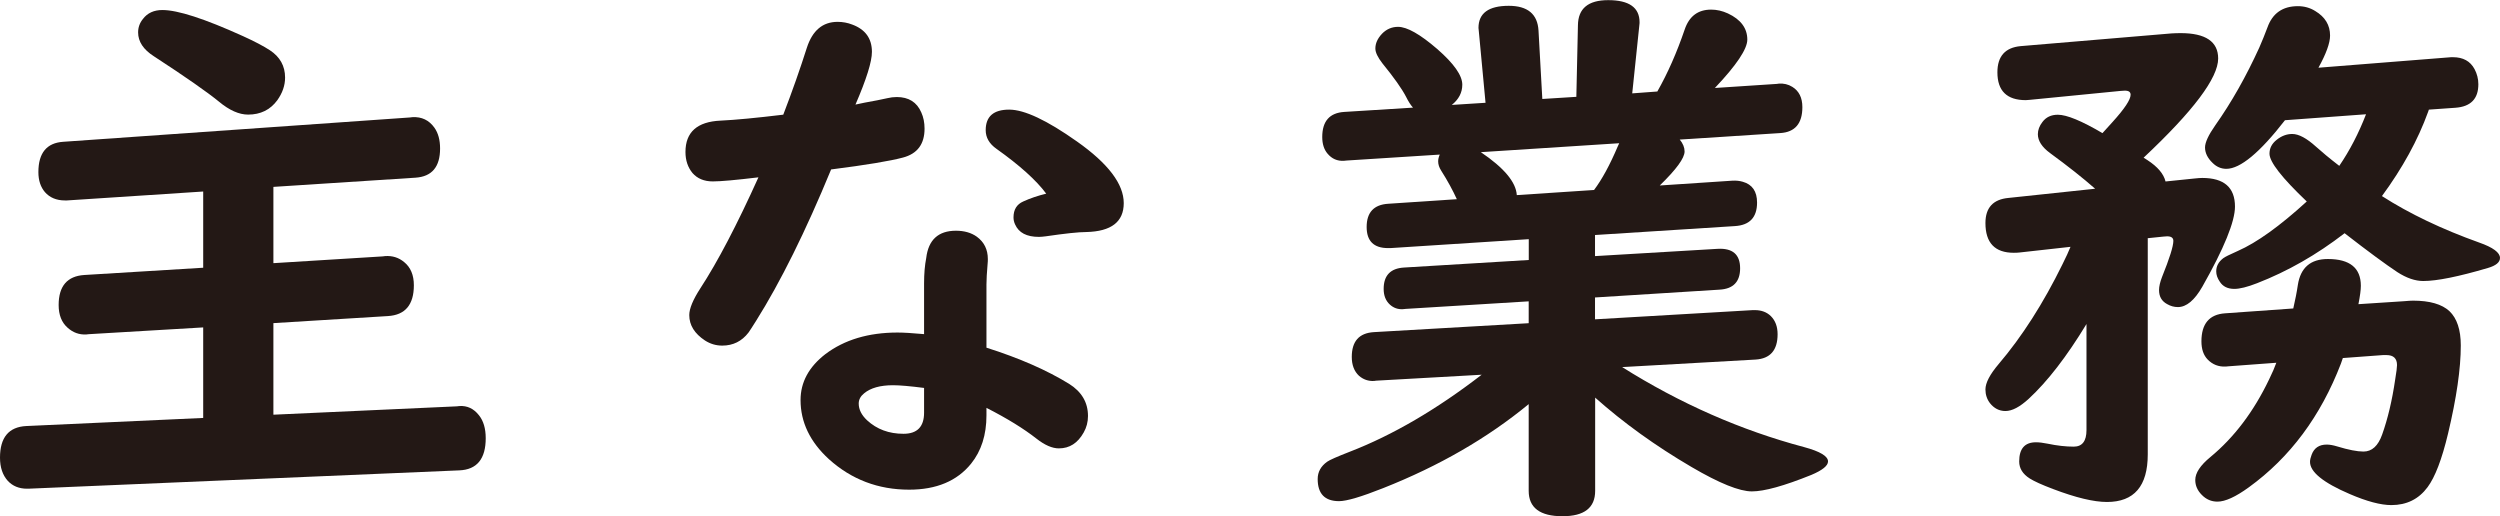
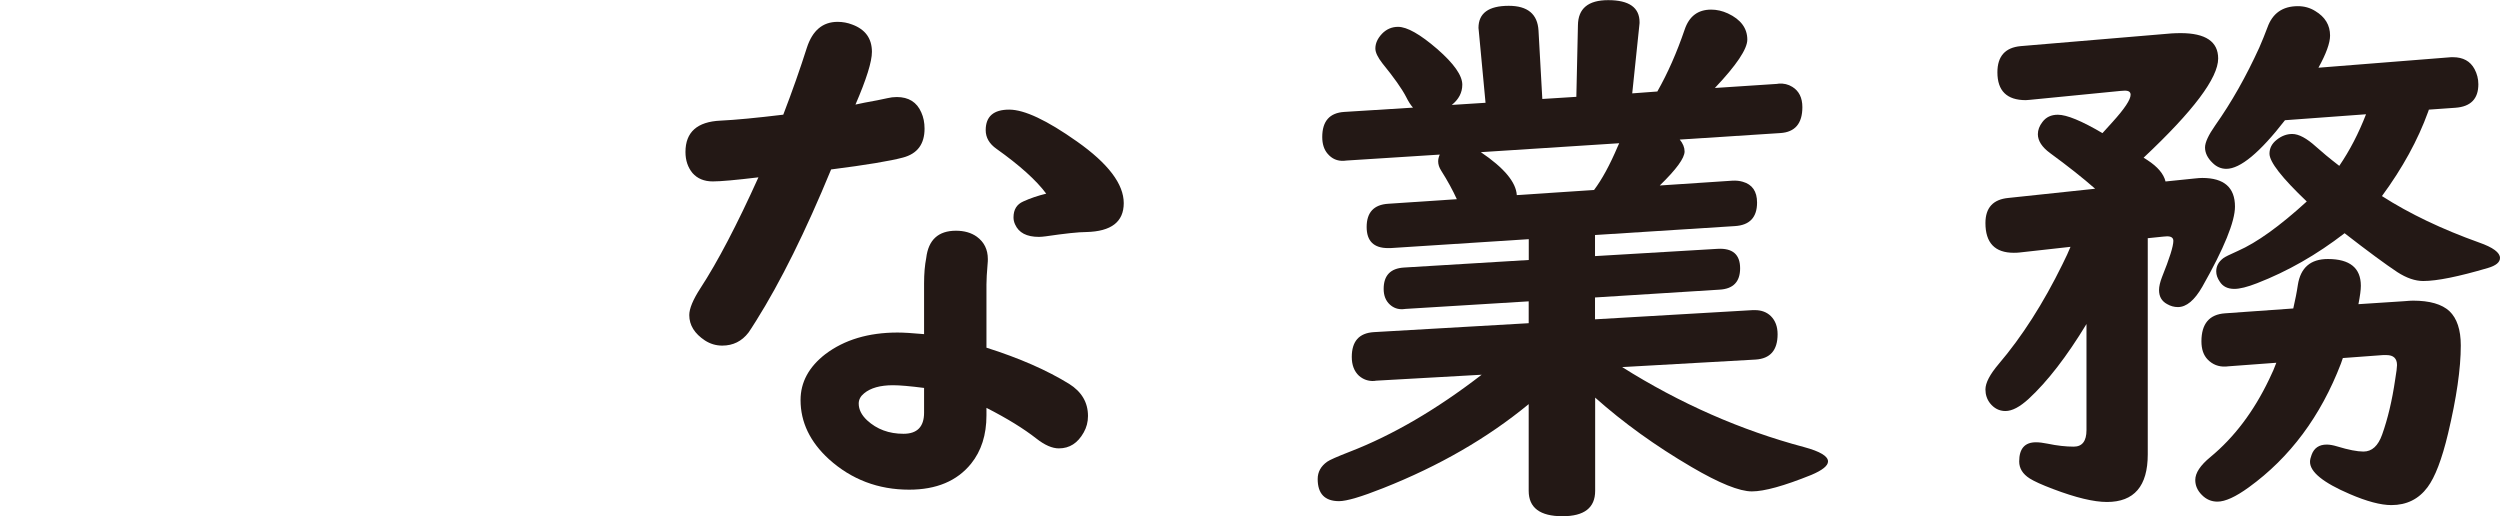
<svg xmlns="http://www.w3.org/2000/svg" id="_レイヤー_2" viewBox="0 0 36.147 7.465">
  <defs>
    <style>.cls-1{fill:#231815;}</style>
  </defs>
  <g id="contents">
    <g>
-       <path class="cls-1" d="M3.953,2.703v1.102l1.582-.098,.031-.004c.107-.008,.199,.021,.277,.086,.094,.076,.141,.188,.141,.336,0,.281-.125,.43-.375,.445l-1.656,.102v1.324l2.656-.121,.031-.004c.115-.008,.21,.037,.285,.133,.065,.081,.098,.191,.098,.332,0,.299-.127,.455-.383,.465L.41,7.066h-.02c-.114,0-.207-.038-.277-.113-.075-.083-.113-.195-.113-.336,0-.292,.127-.444,.379-.457l2.559-.117v-1.309l-1.656,.098-.035,.004c-.102,.005-.191-.027-.27-.098-.086-.076-.129-.185-.129-.328,0-.273,.124-.418,.371-.434l1.719-.105v-1.102l-1.969,.129h-.031c-.122,0-.219-.041-.289-.121-.062-.073-.094-.169-.094-.289,0-.276,.12-.422,.359-.438l5.016-.352c.014-.002,.023-.004,.031-.004,.136-.008,.242,.043,.32,.152,.055,.078,.082,.178,.082,.301,0,.266-.118,.406-.355,.422l-2.055,.133ZM2.348,.145c.222,0,.608,.125,1.16,.375,.172,.078,.304,.147,.395,.207,.146,.096,.219,.228,.219,.395,0,.112-.037,.221-.113,.328-.102,.138-.242,.207-.422,.207-.13,0-.271-.062-.422-.188-.169-.138-.482-.357-.941-.656-.15-.096-.227-.211-.227-.344,0-.073,.023-.138,.07-.195,.065-.086,.159-.129,.281-.129Z" />
      <path class="cls-1" d="M11.326,1.656c.131-.341,.244-.663,.34-.965,.081-.25,.229-.375,.445-.375,.073,0,.144,.013,.211,.039,.19,.07,.285,.202,.285,.395,0,.141-.079,.395-.238,.762,.07-.016,.176-.037,.316-.062,.047-.01,.097-.021,.148-.031,.042-.01,.086-.016,.133-.016,.172,0,.291,.074,.355,.223,.031,.068,.047,.146,.047,.234,0,.224-.104,.363-.312,.418-.182,.049-.528,.107-1.039,.172-.369,.896-.731,1.626-1.086,2.191-.057,.091-.094,.147-.109,.168-.096,.125-.223,.188-.379,.188-.091,0-.174-.025-.25-.074-.15-.099-.227-.221-.227-.367,0-.094,.054-.223,.16-.387,.25-.383,.53-.918,.84-1.605-.325,.039-.545,.059-.66,.059-.125,0-.223-.041-.293-.121-.067-.081-.102-.182-.102-.305,0-.287,.17-.438,.508-.453,.214-.01,.516-.039,.906-.086Zm2.035,3.176v-.734c0-.143,.011-.266,.031-.367,.031-.263,.175-.395,.43-.395,.12,0,.221,.029,.301,.086,.107,.078,.16,.186,.16,.324,0,.018,0,.044-.004,.078-.01,.12-.016,.216-.016,.289v.914c.477,.151,.875,.326,1.195,.523,.183,.115,.273,.27,.273,.465,0,.086-.021,.166-.062,.238-.086,.154-.205,.23-.359,.23-.096,0-.204-.047-.324-.141-.182-.143-.423-.292-.723-.445v.109c0,.281-.074,.514-.223,.699-.203,.25-.501,.375-.895,.375-.447,0-.834-.147-1.16-.441-.273-.25-.41-.535-.41-.855,0-.258,.12-.479,.359-.664,.276-.208,.624-.312,1.043-.312,.089,0,.217,.008,.383,.023Zm0,.777c-.203-.026-.353-.039-.449-.039-.185,0-.324,.039-.418,.117-.052,.042-.078,.091-.078,.148,0,.086,.041,.167,.121,.242,.141,.13,.316,.195,.527,.195,.198,0,.297-.102,.297-.305v-.359Zm1.766-2.809c-.143-.193-.383-.409-.719-.648-.104-.073-.156-.163-.156-.27,0-.198,.113-.297,.34-.297,.219,0,.546,.154,.98,.461,.451,.318,.676,.615,.676,.891,0,.271-.181,.41-.543,.418-.109,0-.305,.021-.586,.062-.039,.005-.071,.008-.098,.008-.177,0-.291-.06-.344-.18-.016-.034-.023-.068-.023-.102,0-.112,.047-.189,.141-.23,.102-.047,.213-.084,.332-.113Z" />
      <path class="cls-1" d="M23.45,5.305c.841,.529,1.72,.916,2.637,1.16,.229,.062,.344,.131,.344,.207,0,.062-.081,.127-.242,.195-.394,.159-.68,.238-.859,.238s-.47-.117-.871-.352c-.521-.305-.985-.639-1.395-1.004v1.348c0,.245-.157,.367-.473,.367-.325,0-.488-.123-.488-.367v-1.254c-.594,.49-1.296,.895-2.105,1.215-.315,.125-.527,.188-.637,.188-.206,0-.309-.107-.309-.32,0-.102,.046-.185,.137-.25,.036-.026,.146-.074,.328-.145,.62-.24,1.255-.611,1.906-1.113l-1.527,.086-.027,.004c-.083,.005-.156-.02-.219-.074-.07-.065-.105-.156-.105-.273,0-.227,.106-.346,.32-.359l2.238-.129v-.316l-1.777,.109-.039,.004c-.073,.005-.137-.017-.191-.066-.06-.055-.09-.13-.09-.227,0-.195,.099-.298,.297-.309l1.801-.109v-.301l-2,.129h-.035c-.206,0-.309-.102-.309-.305,0-.211,.104-.323,.312-.336l.992-.066c-.058-.127-.133-.266-.227-.414-.028-.044-.043-.088-.043-.133,0-.031,.008-.064,.023-.098l-1.348,.086-.039,.004c-.094,.005-.172-.029-.234-.102-.052-.06-.078-.141-.078-.242,0-.229,.106-.35,.32-.363l.992-.062c-.034-.037-.067-.09-.102-.16-.06-.115-.173-.275-.34-.48-.067-.086-.102-.158-.102-.215,0-.073,.031-.143,.094-.211,.065-.068,.144-.102,.234-.102,.13,0,.319,.107,.566,.32,.242,.211,.363,.383,.363,.516,0,.115-.051,.212-.152,.293l.488-.031-.098-1.043c-.003-.018-.004-.031-.004-.039,0-.213,.146-.32,.438-.32,.273,0,.417,.12,.43,.359l.055,.988,.492-.031,.023-1.035c.003-.242,.148-.363,.438-.363,.302,0,.453,.107,.453,.32,0,.005,0,.022-.004,.051l-.102,.977,.363-.027c.151-.266,.282-.564,.395-.895,.065-.193,.192-.289,.383-.289,.081,0,.161,.018,.242,.055,.188,.088,.281,.215,.281,.379,0,.135-.156,.369-.469,.699l.898-.059,.027-.004c.07-.005,.136,.01,.195,.047,.097,.06,.145,.158,.145,.293,0,.237-.106,.362-.32,.375l-1.453,.094c.047,.057,.07,.115,.07,.172,0,.096-.12,.26-.359,.492l1.055-.07c.05-.002,.098,.002,.145,.016,.138,.039,.207,.139,.207,.301,0,.213-.106,.327-.32,.34l-2.023,.129v.305l1.77-.105c.219-.013,.328,.081,.328,.281,0,.195-.099,.298-.297,.309l-1.801,.113v.316l2.281-.133h.031c.094,0,.171,.029,.23,.086,.065,.065,.098,.152,.098,.262,0,.232-.106,.354-.32,.367l-1.934,.109Zm-.039-3.234l-2,.129c.336,.227,.509,.434,.52,.621l1.117-.074c.114-.151,.229-.362,.344-.633,.005-.013,.012-.027,.02-.043Z" />
      <path class="cls-1" d="M31.054,3.441v3.129c0,.458-.196,.688-.59,.688-.19,0-.45-.062-.781-.188-.159-.06-.271-.111-.336-.152-.102-.065-.152-.147-.152-.246,0-.185,.081-.277,.242-.277,.044,0,.101,.006,.168,.02,.138,.029,.265,.043,.379,.043,.122,0,.184-.08,.184-.238v-1.535c-.286,.471-.565,.832-.836,1.082-.128,.117-.239,.176-.336,.176-.089,0-.163-.038-.223-.113-.044-.057-.066-.124-.066-.199,0-.094,.063-.216,.191-.367,.339-.398,.646-.879,.922-1.441,.052-.104,.091-.189,.117-.254l-.738,.082c-.016,.002-.043,.004-.082,.004-.273,0-.41-.143-.41-.43,0-.221,.11-.342,.332-.363l1.254-.133c-.177-.156-.395-.328-.652-.516-.117-.086-.176-.177-.176-.273,0-.06,.022-.119,.066-.176,.052-.07,.126-.105,.223-.105,.128,0,.343,.088,.645,.266,.026-.029,.074-.082,.145-.16,.175-.193,.262-.324,.262-.395,0-.042-.03-.061-.09-.059-.013,0-.032,.001-.059,.004l-1.312,.129c-.026,.002-.044,.004-.055,.004-.273,0-.41-.134-.41-.402,0-.232,.112-.358,.336-.379l2.184-.184c.039-.002,.082-.004,.129-.004,.362,0,.543,.123,.543,.367,0,.281-.359,.759-1.078,1.434l.055,.035c.148,.096,.235,.199,.262,.309l.418-.043c.047-.005,.085-.008,.113-.008,.315,0,.473,.138,.473,.414,0,.216-.157,.603-.473,1.16-.112,.195-.229,.293-.352,.293-.055,0-.106-.014-.156-.043-.078-.042-.117-.109-.117-.203,0-.052,.015-.115,.043-.188,.109-.271,.164-.445,.164-.523,0-.044-.03-.066-.09-.066-.013,0-.031,.001-.055,.004l-.223,.023Zm2.82,1.738c-.008,.021-.017,.047-.027,.078-.292,.76-.735,1.357-1.332,1.789-.19,.138-.341,.207-.453,.207-.089,0-.164-.033-.227-.098-.062-.062-.094-.134-.094-.215,0-.102,.073-.212,.219-.332,.344-.284,.626-.658,.848-1.121,.047-.096,.082-.177,.105-.242l-.688,.051-.043,.004c-.104,.005-.191-.029-.262-.102-.06-.062-.09-.15-.09-.262,0-.255,.114-.391,.344-.406l.984-.07c.028-.123,.051-.236,.066-.34,.039-.25,.184-.375,.434-.375,.317,0,.477,.129,.477,.387,0,.06-.012,.148-.035,.266l.66-.043c.058-.005,.101-.008,.129-.008,.242,0,.418,.051,.527,.152,.109,.104,.164,.27,.164,.496,0,.336-.062,.76-.184,1.273-.089,.373-.188,.631-.297,.777-.128,.172-.302,.258-.523,.258-.153,0-.354-.053-.602-.16-.383-.164-.574-.319-.574-.465,0-.029,.008-.062,.023-.102,.036-.099,.109-.148,.219-.148,.042,0,.093,.009,.152,.027,.161,.049,.288,.074,.379,.074,.122,0,.212-.082,.27-.246,.081-.227,.144-.491,.188-.793,.019-.112,.027-.182,.027-.211,0-.096-.051-.145-.152-.145h-.051l-.582,.043Zm1.246-3.598l-.012,.035c-.148,.409-.371,.815-.668,1.219,.398,.255,.867,.479,1.406,.672,.2,.07,.301,.145,.301,.223,0,.062-.059,.111-.176,.145-.425,.125-.735,.188-.934,.188-.117,0-.242-.043-.375-.129-.169-.112-.423-.299-.762-.562-.401,.31-.823,.551-1.266,.723-.141,.055-.25,.082-.328,.082-.097,0-.167-.035-.211-.105-.034-.049-.051-.099-.051-.148,0-.076,.034-.139,.102-.191,.023-.018,.094-.053,.211-.105,.273-.12,.605-.358,.996-.715-.359-.341-.539-.572-.539-.691,0-.078,.034-.145,.102-.199,.07-.057,.146-.086,.227-.086,.094,0,.208,.061,.344,.184,.081,.073,.192,.166,.336,.277,.151-.221,.28-.47,.387-.746l-1.172,.086c-.364,.469-.647,.703-.848,.703-.075,0-.142-.029-.199-.086-.073-.07-.109-.145-.109-.223,0-.073,.05-.18,.148-.32,.234-.331,.446-.706,.637-1.125,.042-.096,.081-.193,.117-.289,.073-.206,.22-.309,.441-.309,.091,0,.175,.023,.25,.07,.144,.086,.215,.205,.215,.355,0,.107-.056,.262-.168,.465l1.918-.152h.027c.146,0,.25,.057,.312,.172,.036,.068,.055,.141,.055,.219,0,.211-.11,.324-.332,.34l-.383,.027Z" />
    </g>
  </g>
</svg>